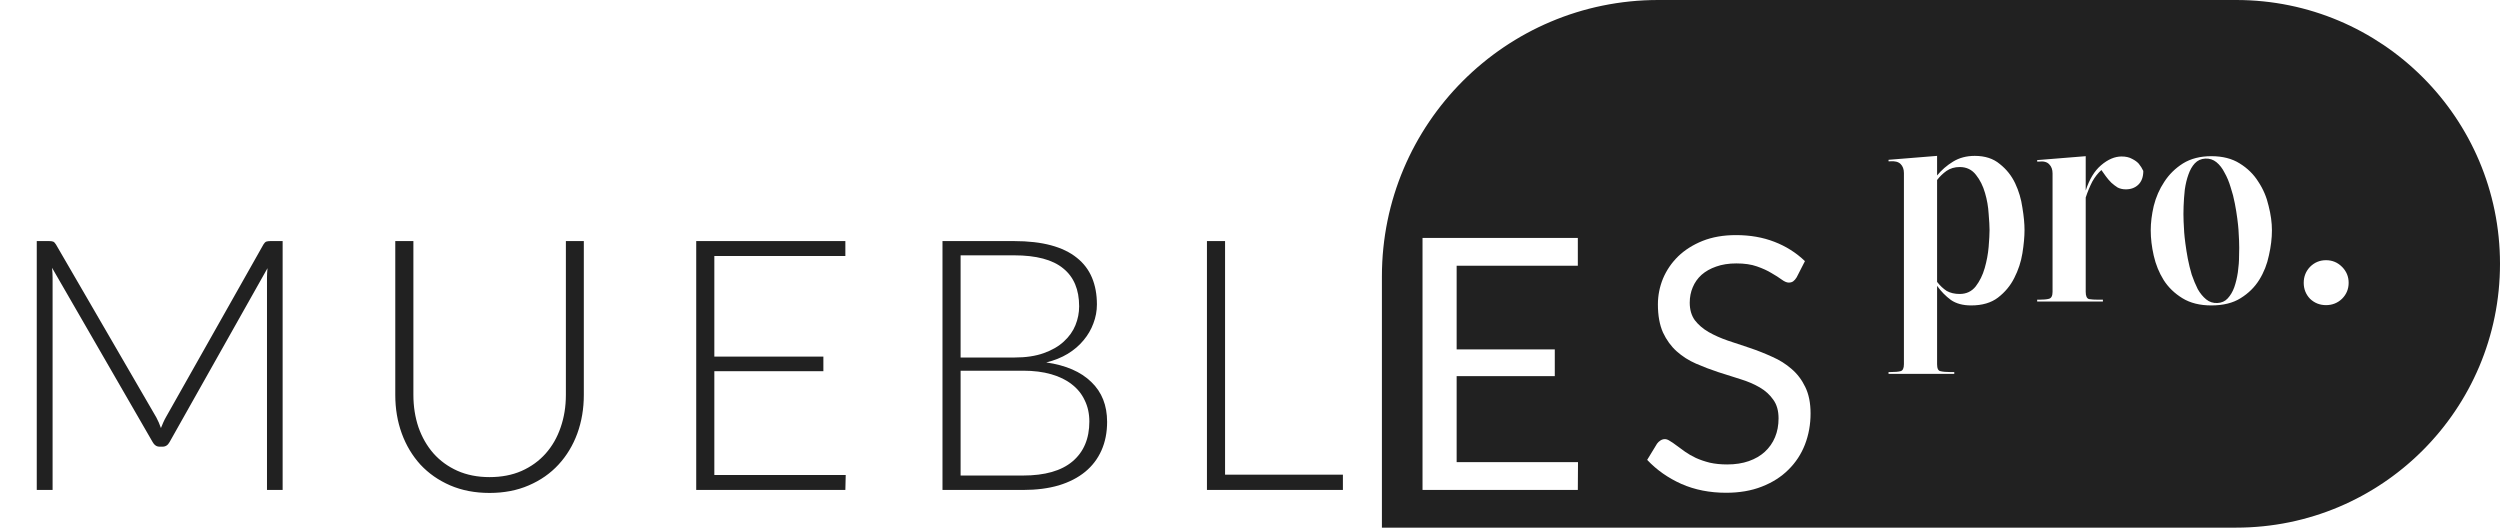
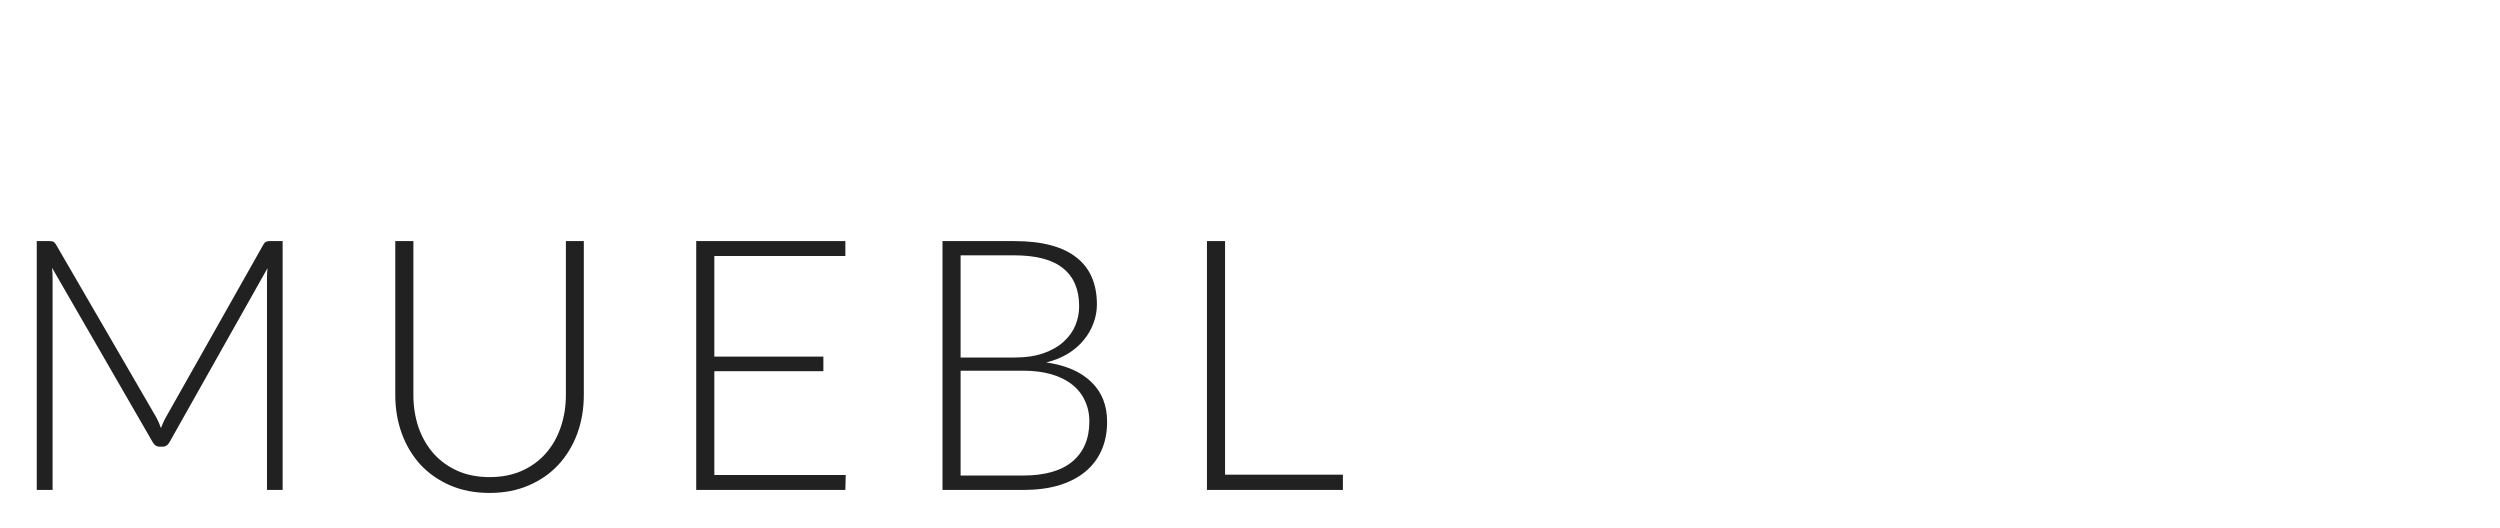
<svg xmlns="http://www.w3.org/2000/svg" width="199" height="42" viewBox="0 0 199 42" fill="none">
-   <rect width="199" height="42" fill="white" />
-   <path d="M110 22C110 9.85 119.85 0 132 0H178C189.598 0 199 9.402 199 21V21C199 32.598 189.598 42 178 42H110V22Z" fill="#212121" />
-   <path d="M155.992 23.4C156.52 23.4 156.944 23.2 157.264 22.8C157.584 22.384 157.824 21.896 157.984 21.336C158.144 20.776 158.248 20.216 158.296 19.656C158.344 19.08 158.368 18.632 158.368 18.312C158.368 18.008 158.344 17.576 158.296 17.016C158.264 16.456 158.168 15.904 158.008 15.36C157.848 14.8 157.608 14.32 157.288 13.92C156.968 13.504 156.536 13.296 155.992 13.296C155.592 13.296 155.24 13.4 154.936 13.608C154.648 13.816 154.4 14.056 154.192 14.328V22.44C154.432 22.744 154.688 22.984 154.96 23.16C155.248 23.32 155.592 23.4 155.992 23.4ZM157.192 12.408C158.008 12.408 158.672 12.624 159.184 13.056C159.712 13.472 160.12 13.984 160.408 14.592C160.696 15.2 160.888 15.848 160.984 16.536C161.096 17.208 161.152 17.8 161.152 18.312C161.152 18.84 161.096 19.456 160.984 20.16C160.872 20.848 160.656 21.504 160.336 22.128C160.032 22.736 159.6 23.256 159.04 23.688C158.496 24.104 157.784 24.312 156.904 24.312C156.248 24.312 155.712 24.168 155.296 23.88C154.88 23.576 154.512 23.2 154.192 22.752V28.992C154.192 29.328 154.28 29.512 154.456 29.544C154.648 29.592 154.904 29.616 155.224 29.616H155.56V29.76H150.328V29.616H150.496C150.848 29.616 151.112 29.592 151.288 29.544C151.464 29.496 151.552 29.312 151.552 28.992V13.776C151.552 13.472 151.464 13.232 151.288 13.056C151.112 12.88 150.832 12.808 150.448 12.84H150.328V12.72L154.192 12.408V13.968C154.544 13.536 154.968 13.168 155.464 12.864C155.96 12.56 156.536 12.408 157.192 12.408ZM168.879 12.456C169.215 12.456 169.495 12.52 169.719 12.648C169.943 12.76 170.119 12.888 170.247 13.032C170.391 13.208 170.511 13.4 170.607 13.608C170.607 14.088 170.471 14.456 170.199 14.712C169.943 14.952 169.615 15.072 169.215 15.072C168.975 15.072 168.759 15.024 168.567 14.928C168.391 14.816 168.223 14.688 168.063 14.544C167.903 14.384 167.759 14.216 167.631 14.04C167.503 13.864 167.383 13.696 167.271 13.536C166.999 13.776 166.759 14.08 166.551 14.448C166.359 14.816 166.183 15.24 166.023 15.72V23.232C166.023 23.568 166.111 23.76 166.287 23.808C166.479 23.84 166.735 23.856 167.055 23.856H167.391V24H162.159V23.856H162.303C162.655 23.856 162.919 23.832 163.095 23.784C163.287 23.736 163.383 23.552 163.383 23.232V13.8C163.383 13.496 163.295 13.256 163.119 13.08C162.943 12.888 162.663 12.816 162.279 12.864H162.159V12.744L166.023 12.432V15.168C166.311 14.272 166.719 13.6 167.247 13.152C167.791 12.688 168.335 12.456 168.879 12.456ZM176.502 24.12C176.838 24.104 177.11 23.984 177.318 23.76C177.542 23.52 177.718 23.224 177.846 22.872C177.974 22.504 178.07 22.104 178.134 21.672C178.198 21.224 178.23 20.784 178.23 20.352C178.246 19.92 178.246 19.52 178.23 19.152C178.214 18.784 178.198 18.488 178.182 18.264C178.166 18.04 178.134 17.744 178.086 17.376C178.038 17.008 177.974 16.616 177.894 16.2C177.814 15.768 177.702 15.336 177.558 14.904C177.43 14.472 177.27 14.088 177.078 13.752C176.902 13.4 176.686 13.12 176.43 12.912C176.174 12.704 175.878 12.608 175.542 12.624C175.206 12.64 174.926 12.768 174.702 13.008C174.494 13.232 174.326 13.528 174.198 13.896C174.07 14.248 173.974 14.648 173.91 15.096C173.862 15.544 173.83 15.984 173.814 16.416C173.798 16.832 173.798 17.232 173.814 17.616C173.83 17.984 173.846 18.28 173.862 18.504C173.878 18.728 173.91 19.024 173.958 19.392C174.006 19.76 174.07 20.16 174.15 20.592C174.23 21.008 174.334 21.432 174.462 21.864C174.606 22.28 174.766 22.664 174.942 23.016C175.134 23.352 175.358 23.624 175.614 23.832C175.87 24.04 176.166 24.136 176.502 24.12ZM176.022 12.432C176.918 12.432 177.67 12.624 178.278 13.008C178.902 13.392 179.398 13.88 179.766 14.472C180.15 15.048 180.422 15.688 180.582 16.392C180.758 17.08 180.846 17.728 180.846 18.336C180.846 18.96 180.766 19.624 180.606 20.328C180.462 21.032 180.206 21.68 179.838 22.272C179.47 22.864 178.974 23.352 178.35 23.736C177.742 24.12 176.966 24.312 176.022 24.312C175.11 24.312 174.342 24.12 173.718 23.736C173.094 23.352 172.598 22.872 172.23 22.296C171.862 21.704 171.598 21.056 171.438 20.352C171.278 19.648 171.198 18.976 171.198 18.336C171.198 17.728 171.278 17.08 171.438 16.392C171.614 15.688 171.894 15.048 172.278 14.472C172.662 13.88 173.158 13.392 173.766 13.008C174.39 12.624 175.142 12.432 176.022 12.432ZM186.952 22.512C186.952 23.008 186.776 23.432 186.424 23.784C186.072 24.12 185.648 24.288 185.152 24.288C184.656 24.288 184.232 24.12 183.88 23.784C183.544 23.432 183.376 23.008 183.376 22.512C183.376 22.016 183.544 21.592 183.88 21.24C184.232 20.888 184.656 20.712 185.152 20.712C185.648 20.712 186.072 20.888 186.424 21.24C186.776 21.592 186.952 22.016 186.952 22.512Z" fill="white" />
  <path d="M22.498 19.19V39H21.252V22.116C21.252 21.873 21.266 21.617 21.294 21.346L13.496 35.192C13.365 35.435 13.179 35.556 12.936 35.556H12.712C12.469 35.556 12.283 35.435 12.152 35.192L4.144 21.318C4.172 21.598 4.186 21.864 4.186 22.116V39H2.926V19.19H3.92C4.051 19.19 4.153 19.204 4.228 19.232C4.303 19.26 4.377 19.335 4.452 19.456L12.446 33.232C12.586 33.493 12.707 33.773 12.81 34.072C12.866 33.923 12.927 33.778 12.992 33.638C13.057 33.489 13.127 33.349 13.202 33.218L20.972 19.456C21.047 19.335 21.121 19.26 21.196 19.232C21.28 19.204 21.387 19.19 21.518 19.19H22.498ZM38.968 37.978C39.92 37.978 40.769 37.815 41.516 37.488C42.272 37.152 42.911 36.69 43.434 36.102C43.956 35.514 44.353 34.823 44.624 34.03C44.904 33.227 45.044 32.364 45.044 31.44V19.19H46.472V31.44C46.472 32.532 46.299 33.554 45.954 34.506C45.608 35.449 45.109 36.275 44.456 36.984C43.812 37.684 43.023 38.235 42.09 38.636C41.166 39.037 40.125 39.238 38.968 39.238C37.81 39.238 36.765 39.037 35.832 38.636C34.908 38.235 34.119 37.684 33.466 36.984C32.822 36.275 32.327 35.449 31.982 34.506C31.636 33.554 31.464 32.532 31.464 31.44V19.19H32.906V31.426C32.906 32.35 33.041 33.213 33.312 34.016C33.592 34.809 33.988 35.5 34.502 36.088C35.024 36.676 35.659 37.138 36.406 37.474C37.162 37.81 38.016 37.978 38.968 37.978ZM67.319 37.81L67.291 39H55.419V19.19H67.291V20.38H56.861V28.388H65.541V29.55H56.861V37.81H67.319ZM81.434 37.852C83.17 37.852 84.481 37.479 85.368 36.732C86.264 35.976 86.712 34.917 86.712 33.554C86.712 32.929 86.59 32.369 86.348 31.874C86.114 31.37 85.774 30.945 85.326 30.6C84.878 30.245 84.327 29.975 83.674 29.788C83.02 29.601 82.278 29.508 81.448 29.508H76.464V37.852H81.434ZM76.464 20.324V28.458H80.748C81.662 28.458 82.442 28.341 83.086 28.108C83.739 27.875 84.271 27.567 84.682 27.184C85.102 26.801 85.41 26.367 85.606 25.882C85.802 25.397 85.9 24.897 85.9 24.384C85.9 23.049 85.475 22.041 84.626 21.36C83.786 20.669 82.484 20.324 80.72 20.324H76.464ZM80.72 19.19C81.849 19.19 82.829 19.302 83.66 19.526C84.49 19.75 85.176 20.081 85.718 20.52C86.259 20.949 86.66 21.477 86.922 22.102C87.183 22.727 87.314 23.437 87.314 24.23C87.314 24.753 87.22 25.257 87.034 25.742C86.856 26.227 86.595 26.675 86.25 27.086C85.914 27.497 85.494 27.856 84.99 28.164C84.495 28.463 83.926 28.691 83.282 28.85C84.84 29.074 86.035 29.592 86.866 30.404C87.706 31.207 88.126 32.266 88.126 33.582C88.126 34.422 87.976 35.178 87.678 35.85C87.379 36.522 86.945 37.091 86.376 37.558C85.806 38.025 85.106 38.384 84.276 38.636C83.445 38.879 82.502 39 81.448 39H75.022V19.19H80.72ZM106.895 37.782V39H96.073V19.19H97.515V37.782H106.895Z" fill="#212121" />
-   <path d="M125.609 36.788L125.595 39H113.233V18.938H125.595V21.15H115.949V27.814H123.761V29.942H115.949V36.788H125.609ZM143.015 22.074C142.931 22.214 142.838 22.321 142.735 22.396C142.642 22.461 142.525 22.494 142.385 22.494C142.227 22.494 142.04 22.415 141.825 22.256C141.611 22.097 141.34 21.925 141.013 21.738C140.696 21.542 140.309 21.365 139.851 21.206C139.403 21.047 138.857 20.968 138.213 20.968C137.607 20.968 137.07 21.052 136.603 21.22C136.146 21.379 135.759 21.598 135.441 21.878C135.133 22.158 134.9 22.489 134.741 22.872C134.583 23.245 134.503 23.651 134.503 24.09C134.503 24.65 134.639 25.117 134.909 25.49C135.189 25.854 135.553 26.167 136.001 26.428C136.459 26.689 136.972 26.918 137.541 27.114C138.12 27.301 138.708 27.497 139.305 27.702C139.912 27.907 140.5 28.141 141.069 28.402C141.648 28.654 142.161 28.976 142.609 29.368C143.067 29.76 143.431 30.241 143.701 30.81C143.981 31.379 144.121 32.079 144.121 32.91C144.121 33.787 143.972 34.613 143.673 35.388C143.375 36.153 142.936 36.821 142.357 37.39C141.788 37.959 141.083 38.407 140.243 38.734C139.413 39.061 138.465 39.224 137.401 39.224C136.095 39.224 134.909 38.991 133.845 38.524C132.781 38.048 131.871 37.409 131.115 36.606L131.899 35.318C131.974 35.215 132.063 35.131 132.165 35.066C132.277 34.991 132.399 34.954 132.529 34.954C132.651 34.954 132.786 35.005 132.935 35.108C133.094 35.201 133.271 35.323 133.467 35.472C133.663 35.621 133.887 35.785 134.139 35.962C134.391 36.139 134.676 36.303 134.993 36.452C135.32 36.601 135.689 36.727 136.099 36.83C136.51 36.923 136.972 36.97 137.485 36.97C138.129 36.97 138.703 36.881 139.207 36.704C139.711 36.527 140.136 36.279 140.481 35.962C140.836 35.635 141.107 35.248 141.293 34.8C141.48 34.352 141.573 33.853 141.573 33.302C141.573 32.695 141.433 32.201 141.153 31.818C140.883 31.426 140.523 31.099 140.075 30.838C139.627 30.577 139.114 30.357 138.535 30.18C137.957 29.993 137.369 29.807 136.771 29.62C136.174 29.424 135.586 29.2 135.007 28.948C134.429 28.696 133.915 28.369 133.467 27.968C133.019 27.567 132.655 27.067 132.375 26.47C132.105 25.863 131.969 25.117 131.969 24.23C131.969 23.521 132.105 22.835 132.375 22.172C132.655 21.509 133.057 20.921 133.579 20.408C134.111 19.895 134.76 19.484 135.525 19.176C136.3 18.868 137.187 18.714 138.185 18.714C139.305 18.714 140.323 18.891 141.237 19.246C142.161 19.601 142.973 20.114 143.673 20.786L143.015 22.074Z" fill="white" />
</svg>